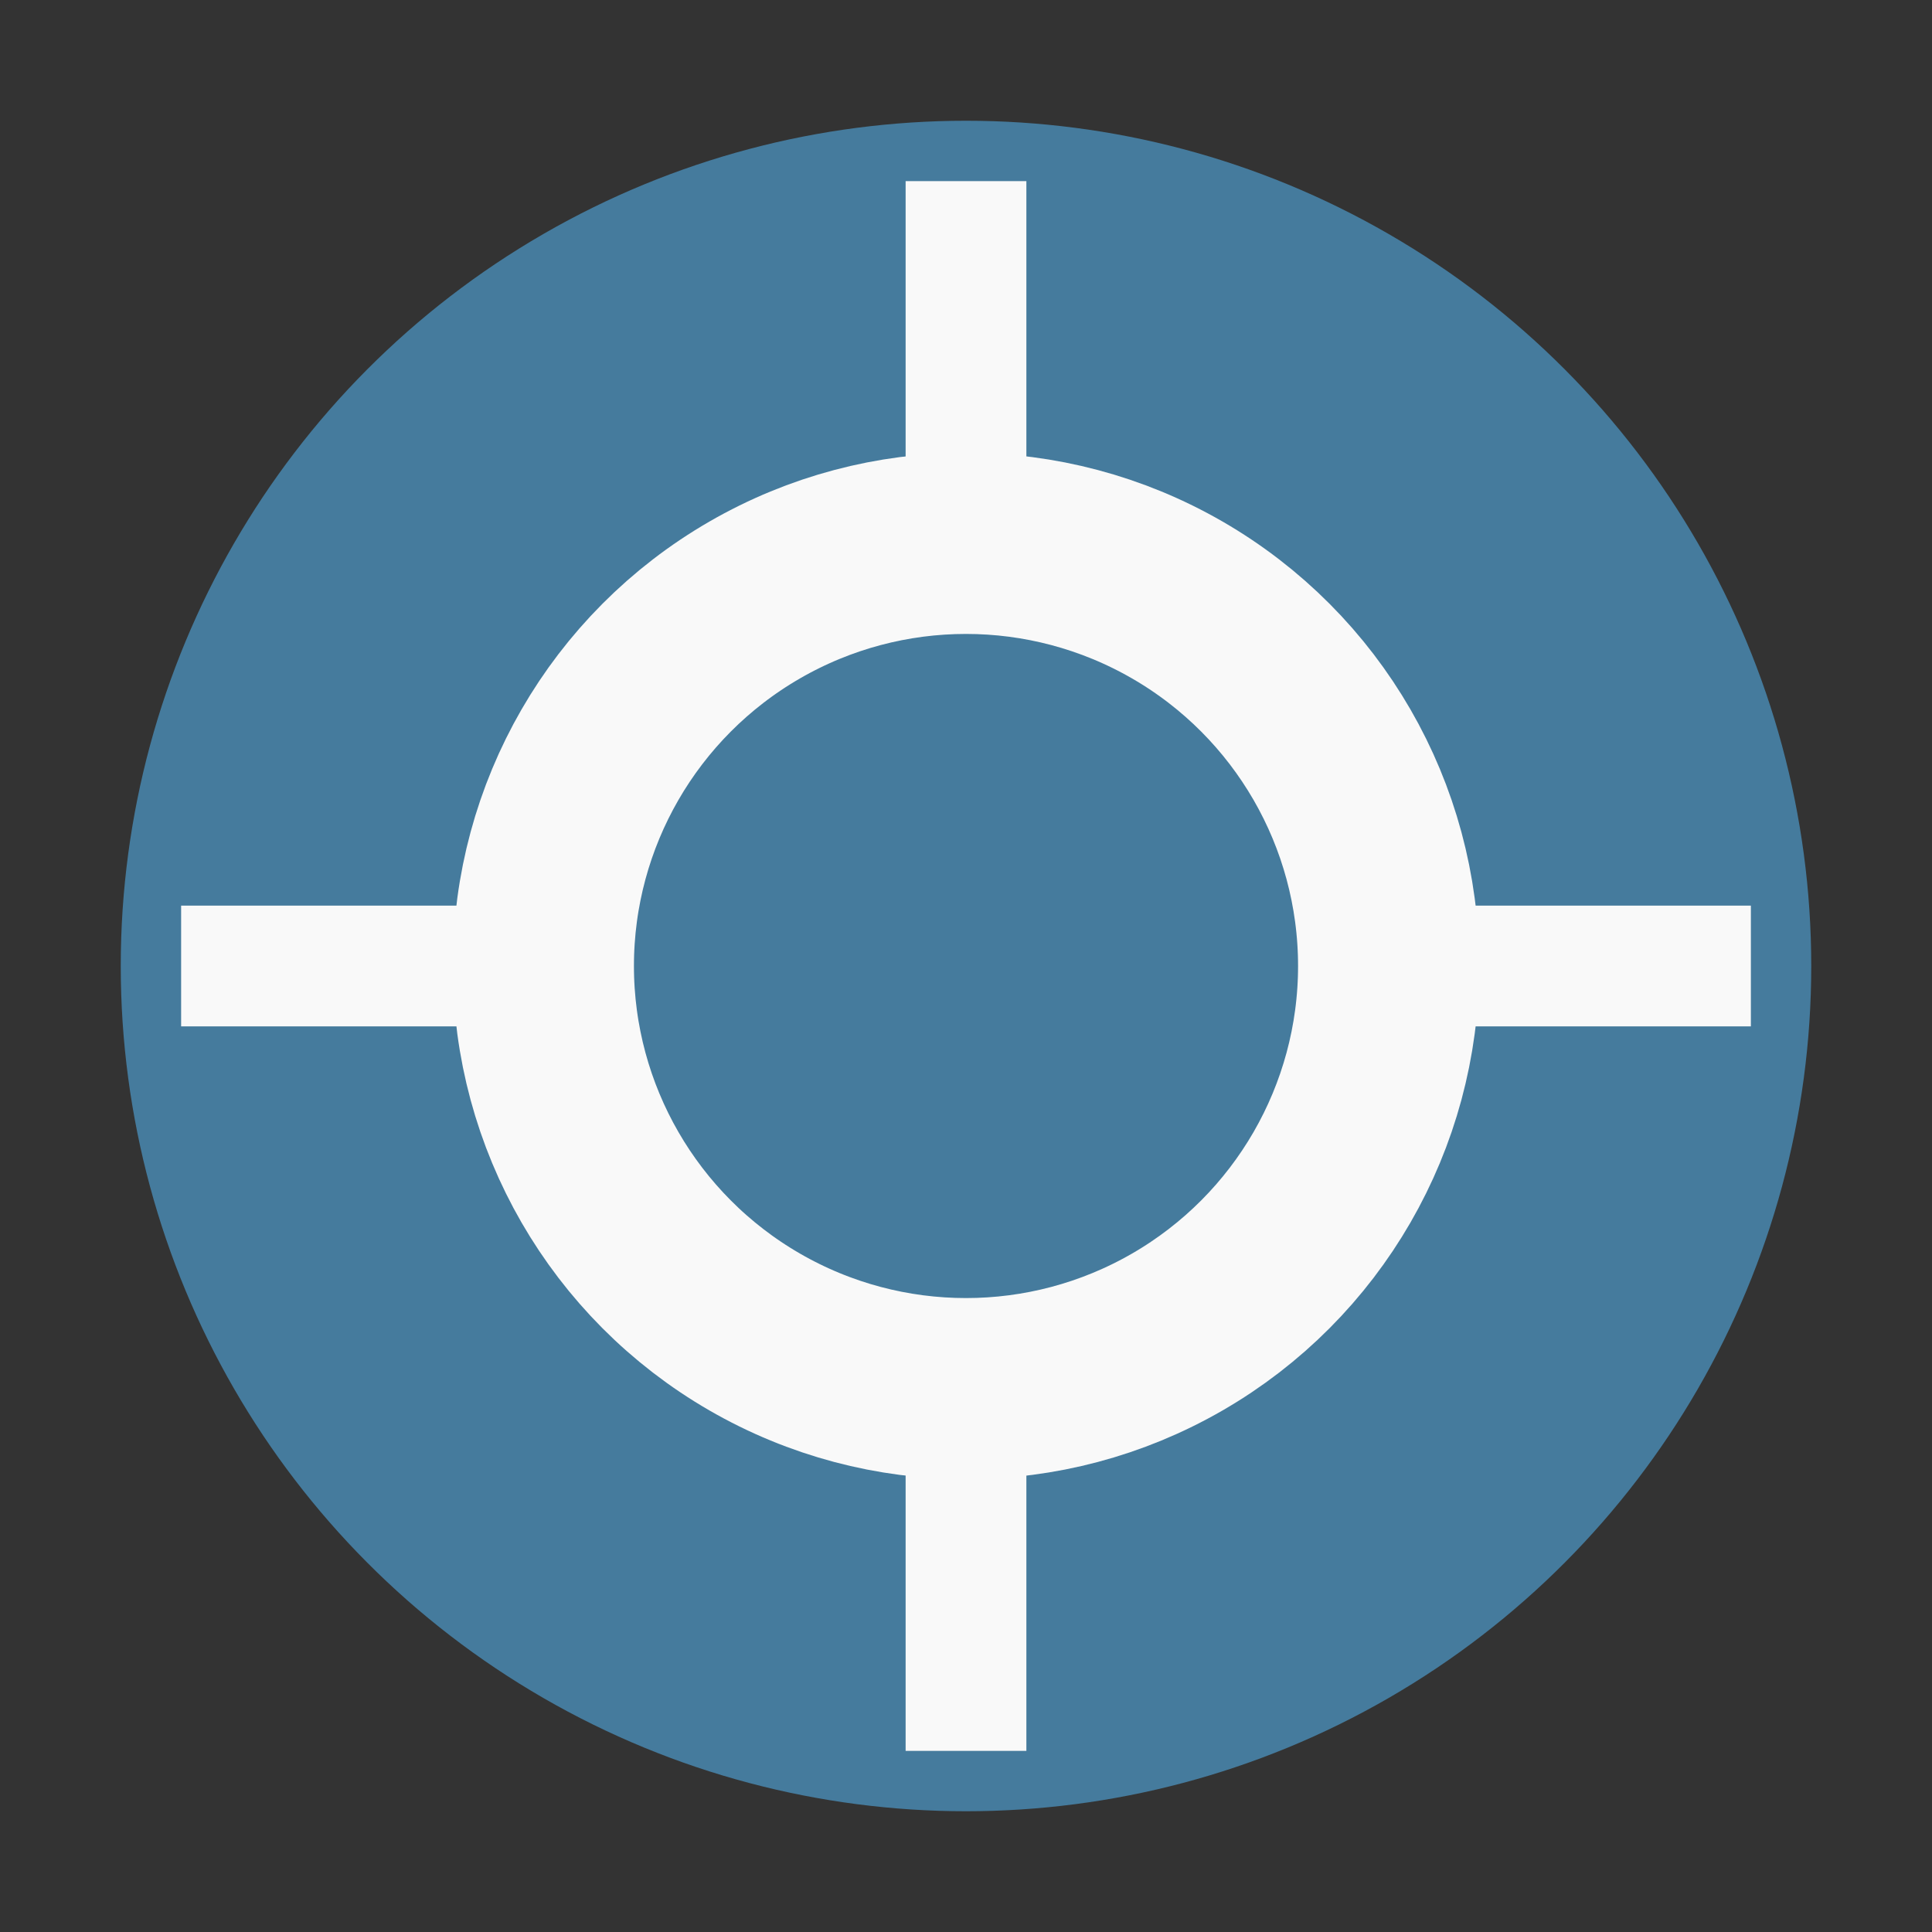
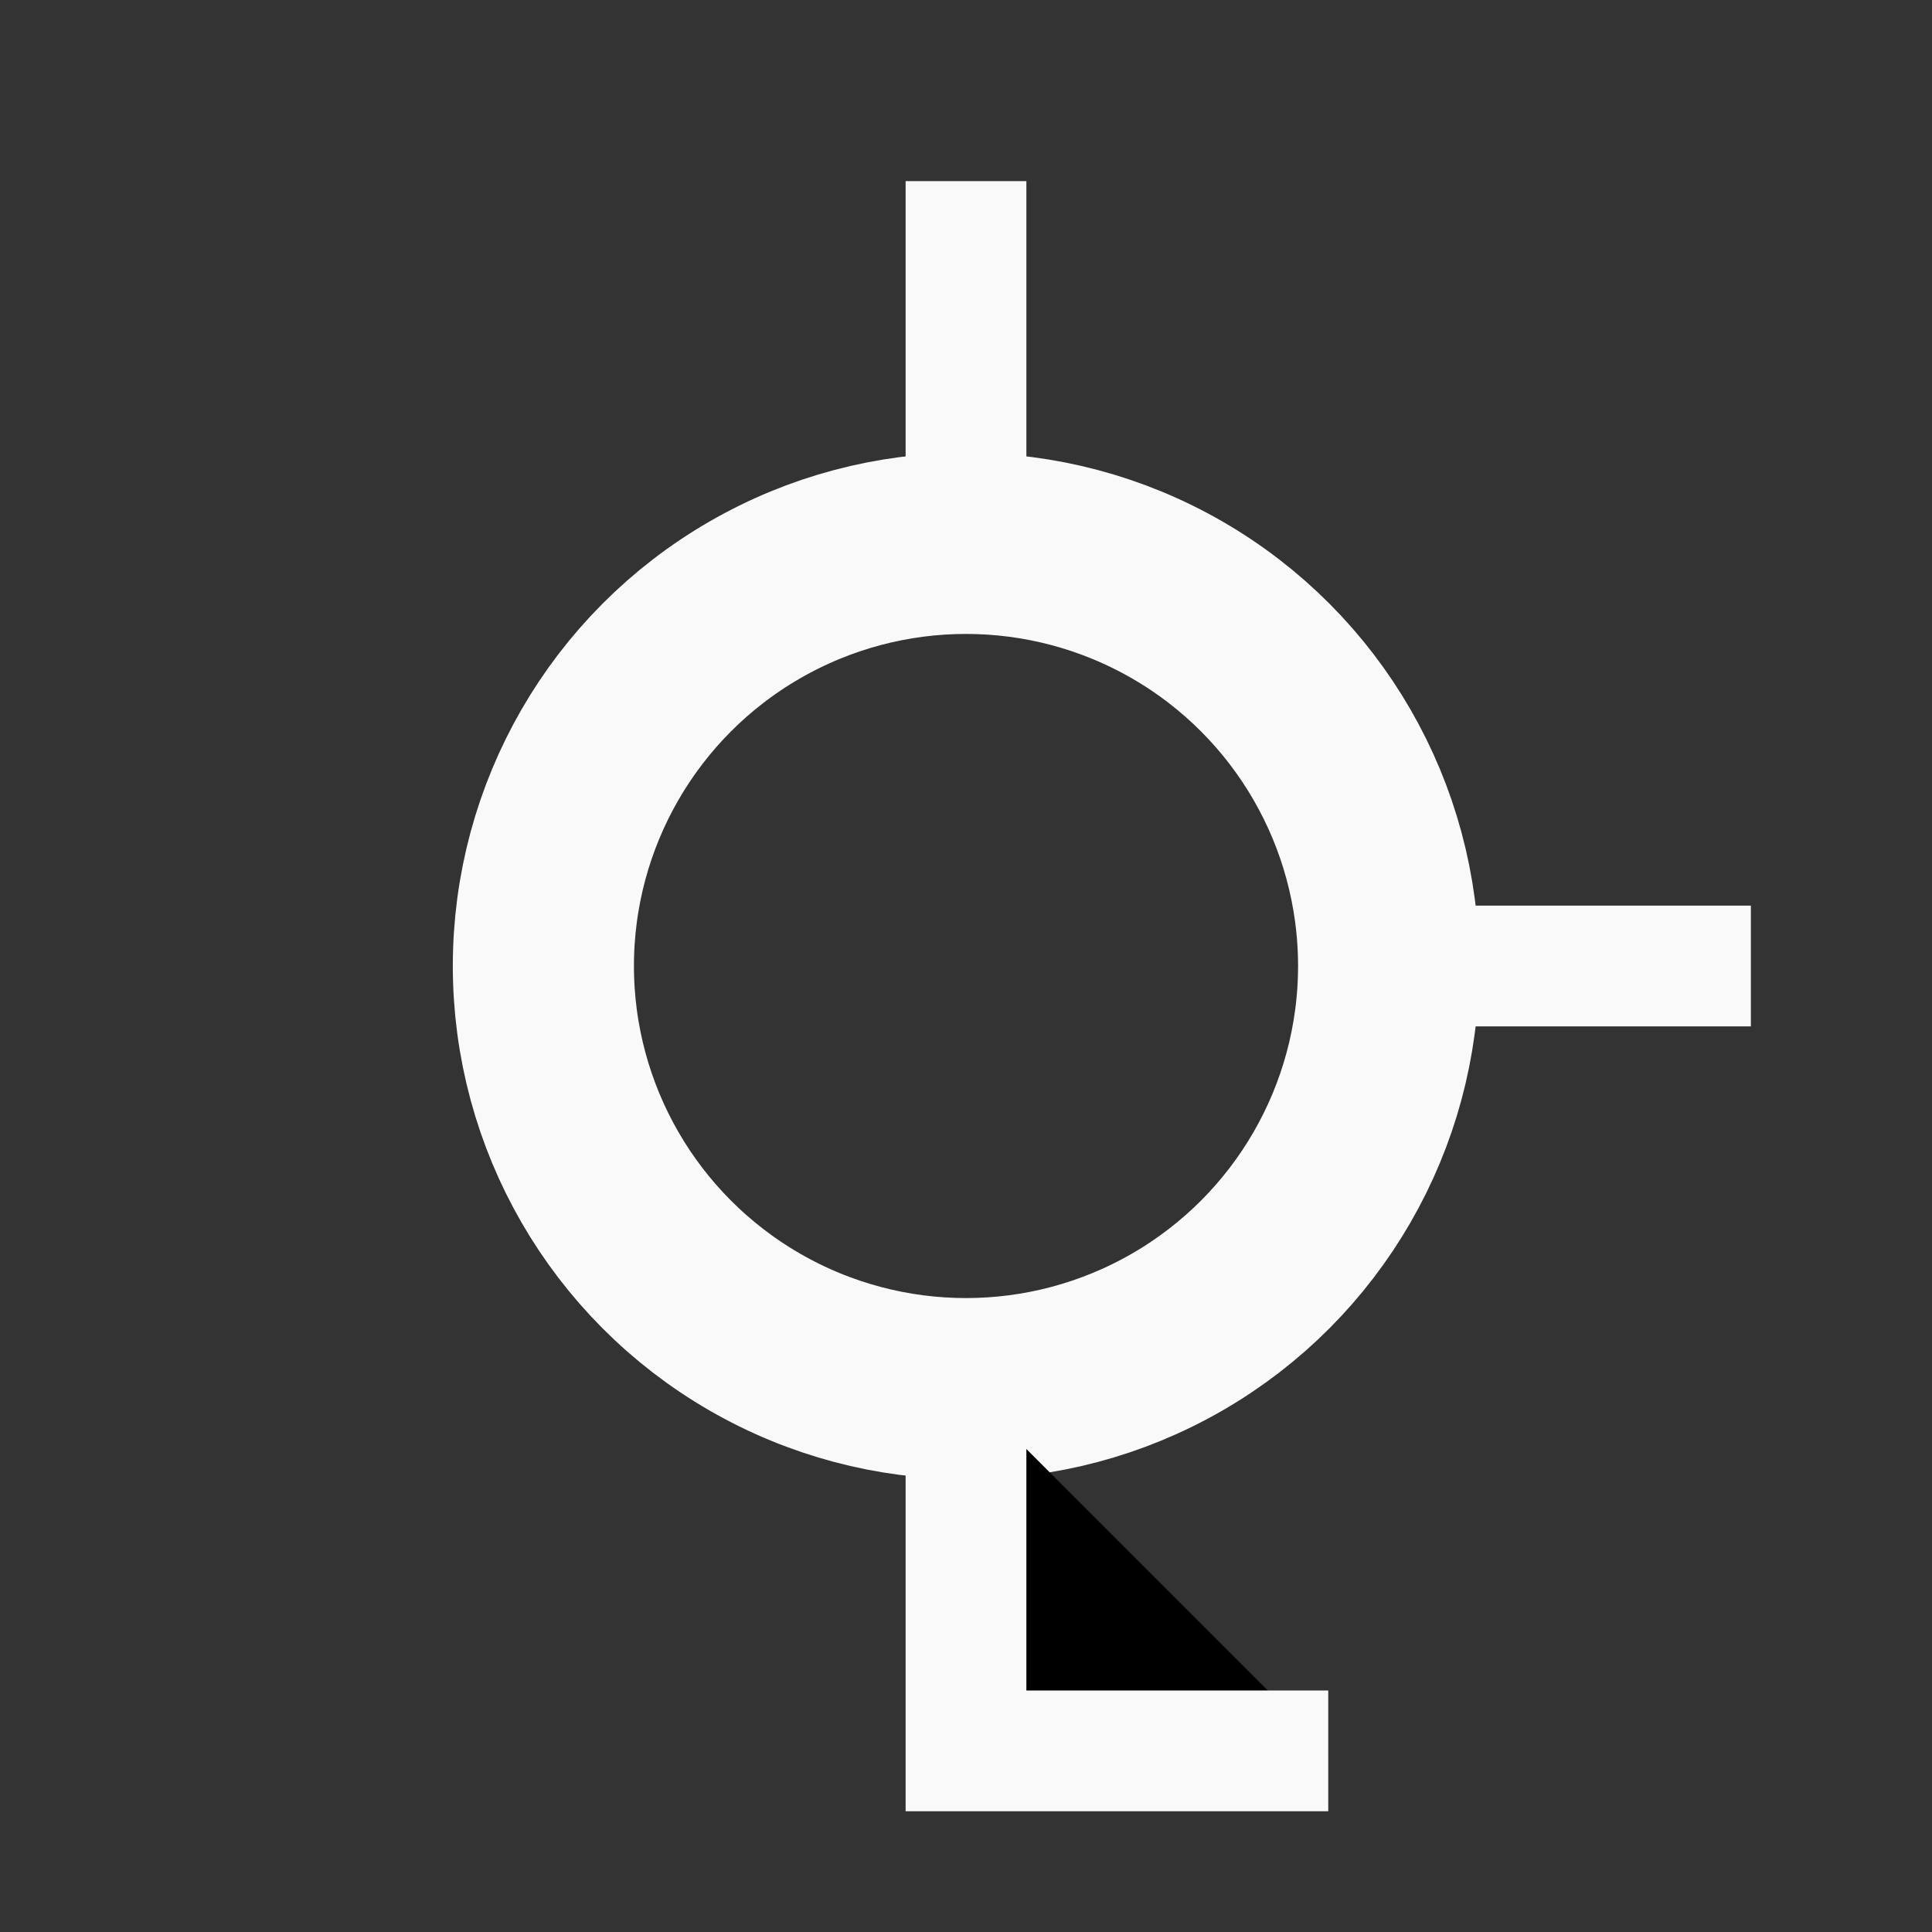
<svg xmlns="http://www.w3.org/2000/svg" width="32" height="32" viewBox="0 0 32 32">
  <rect x="0" y="0" width="32" height="32" fill="#333333" stroke="none" />
-   <circle cx="16" cy="16" r="14" fill="#457B9D" />
  <circle cx="16" cy="16" r="7" fill="none" stroke="#F9F9F9" stroke-width="3" />
-   <path d="M16 3v6M16 23v6M3 16h6M23 16h6" stroke="#F9F9F9" stroke-width="2" />
+   <path d="M16 3v6M16 23v6h6M23 16h6" stroke="#F9F9F9" stroke-width="2" />
</svg>